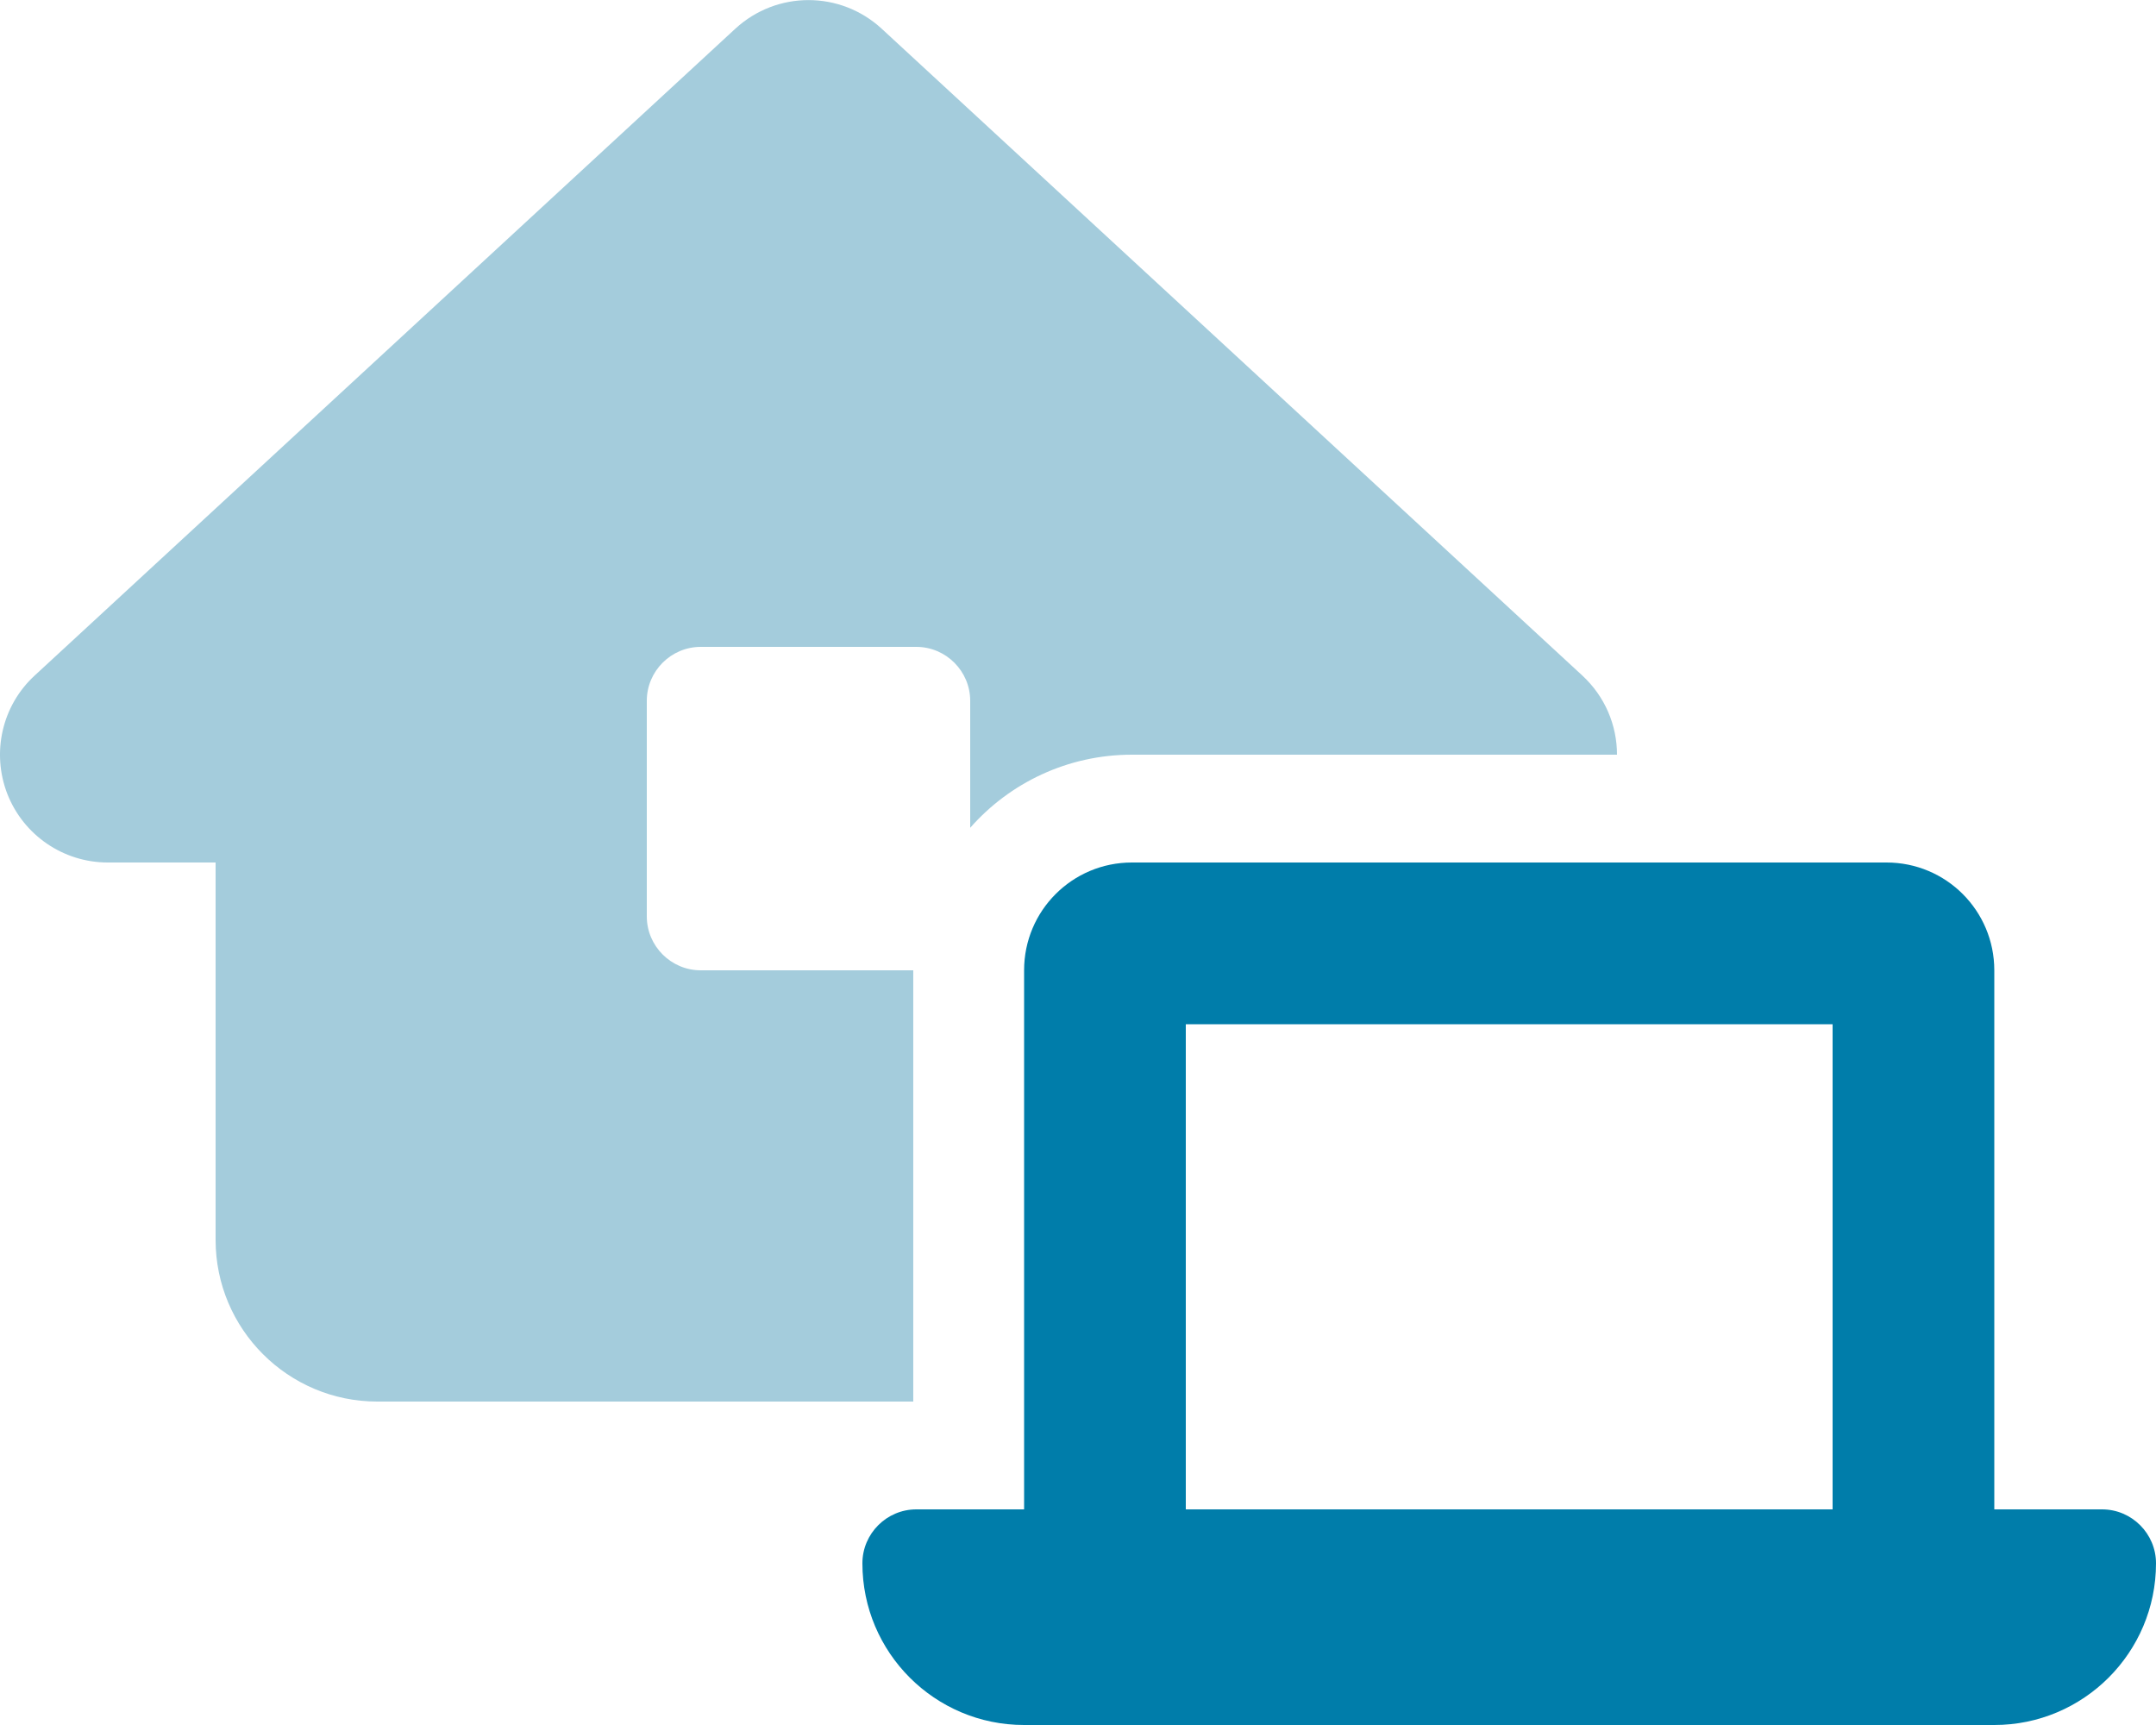
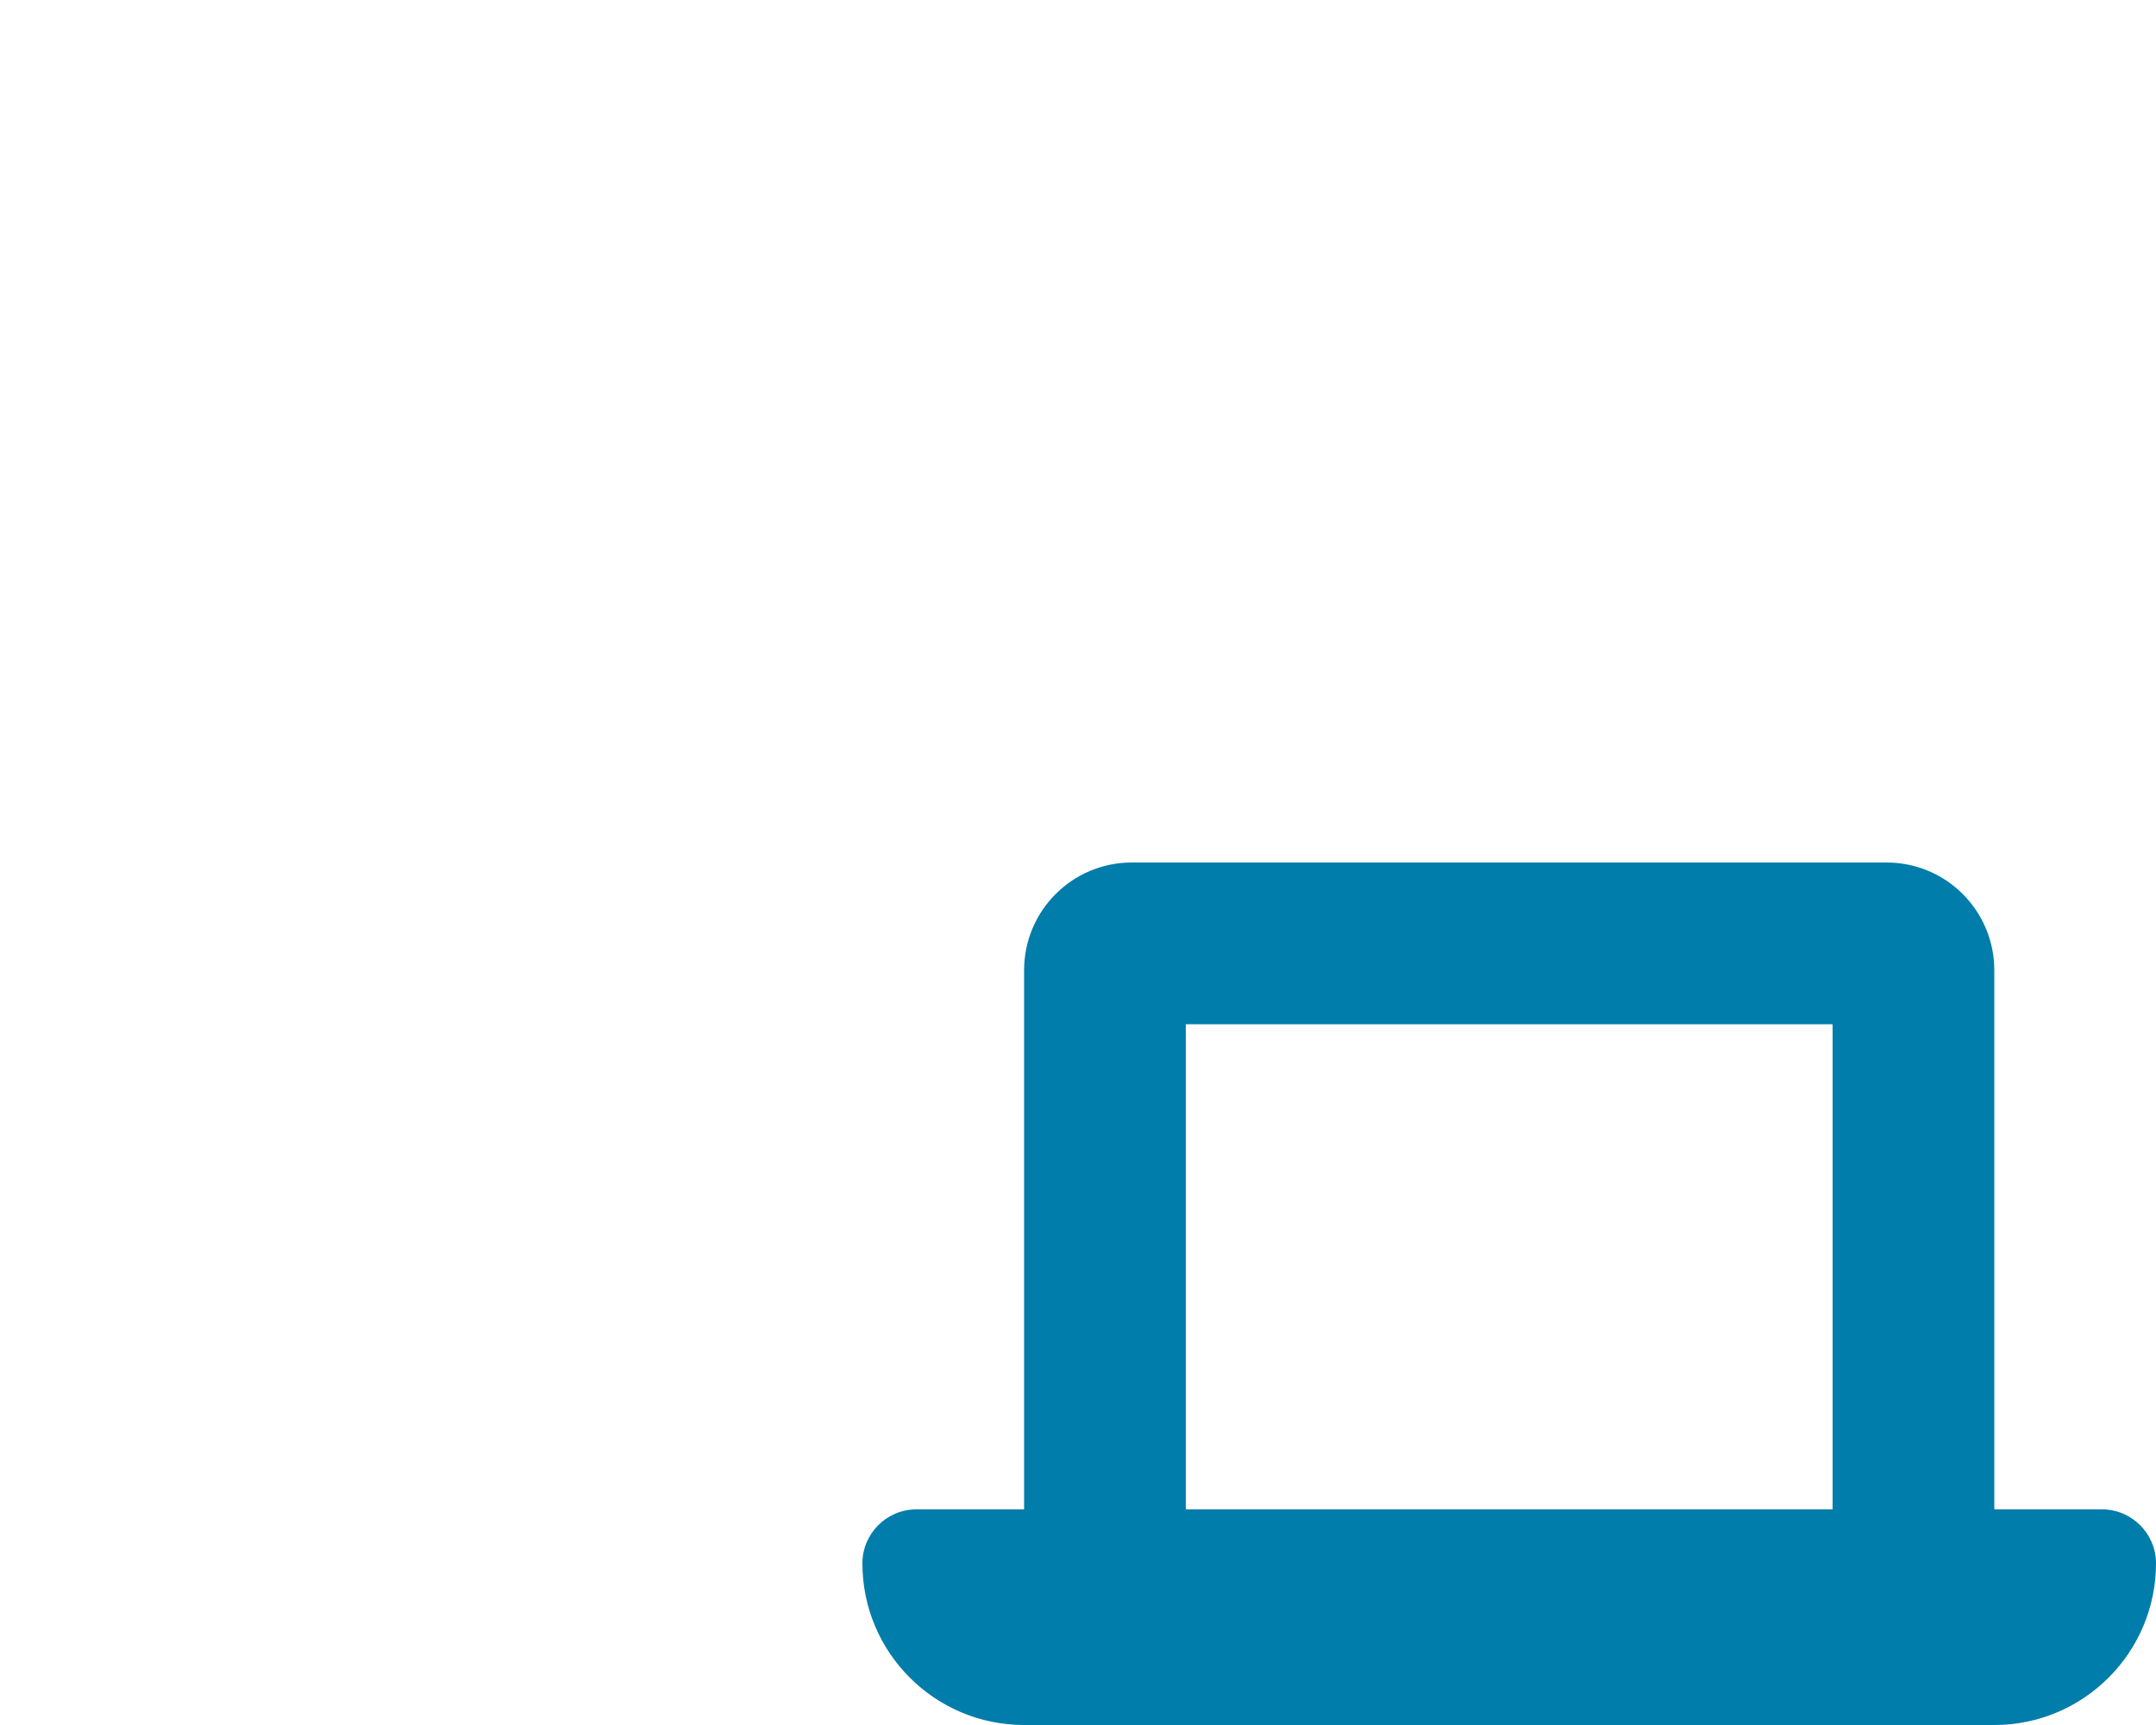
<svg xmlns="http://www.w3.org/2000/svg" viewBox="0 0 640 512" style="enable-background:new 0 0 640 512" xml:space="preserve">
  <path d="M304 448V288c0-17.7 14.3-32 32-32h224c17.7 0 32 14.3 32 32v160h32c8.8 0 16 7.2 16 16 0 26.5-21.5 48-48 48H304c-26.5 0-48-21.5-48-48 0-8.8 7.2-16 16-16h32zm240 0V304H352v144h192z" style="fill:#007daa" />
-   <path d="M469.7 200.5c6.7 6.2 10.3 14.7 10.3 23.5H336c-19.1 0-36.3 8.4-48 21.7V208c0-8.8-7.2-16-16-16h-64c-8.8 0-16 7.2-16 16v64c0 8.8 7.2 16 16 16h63.1v128H112c-26.5 0-48-21.5-48-48V256H32c-13.2 0-25-8.1-29.8-20.3-4.8-12.3-1.6-26.3 8.1-35.2l208-192c12.3-11.3 31.1-11.3 43.4 0l208 192z" style="fill:#a4ccdc;enable-background:new" />
</svg>